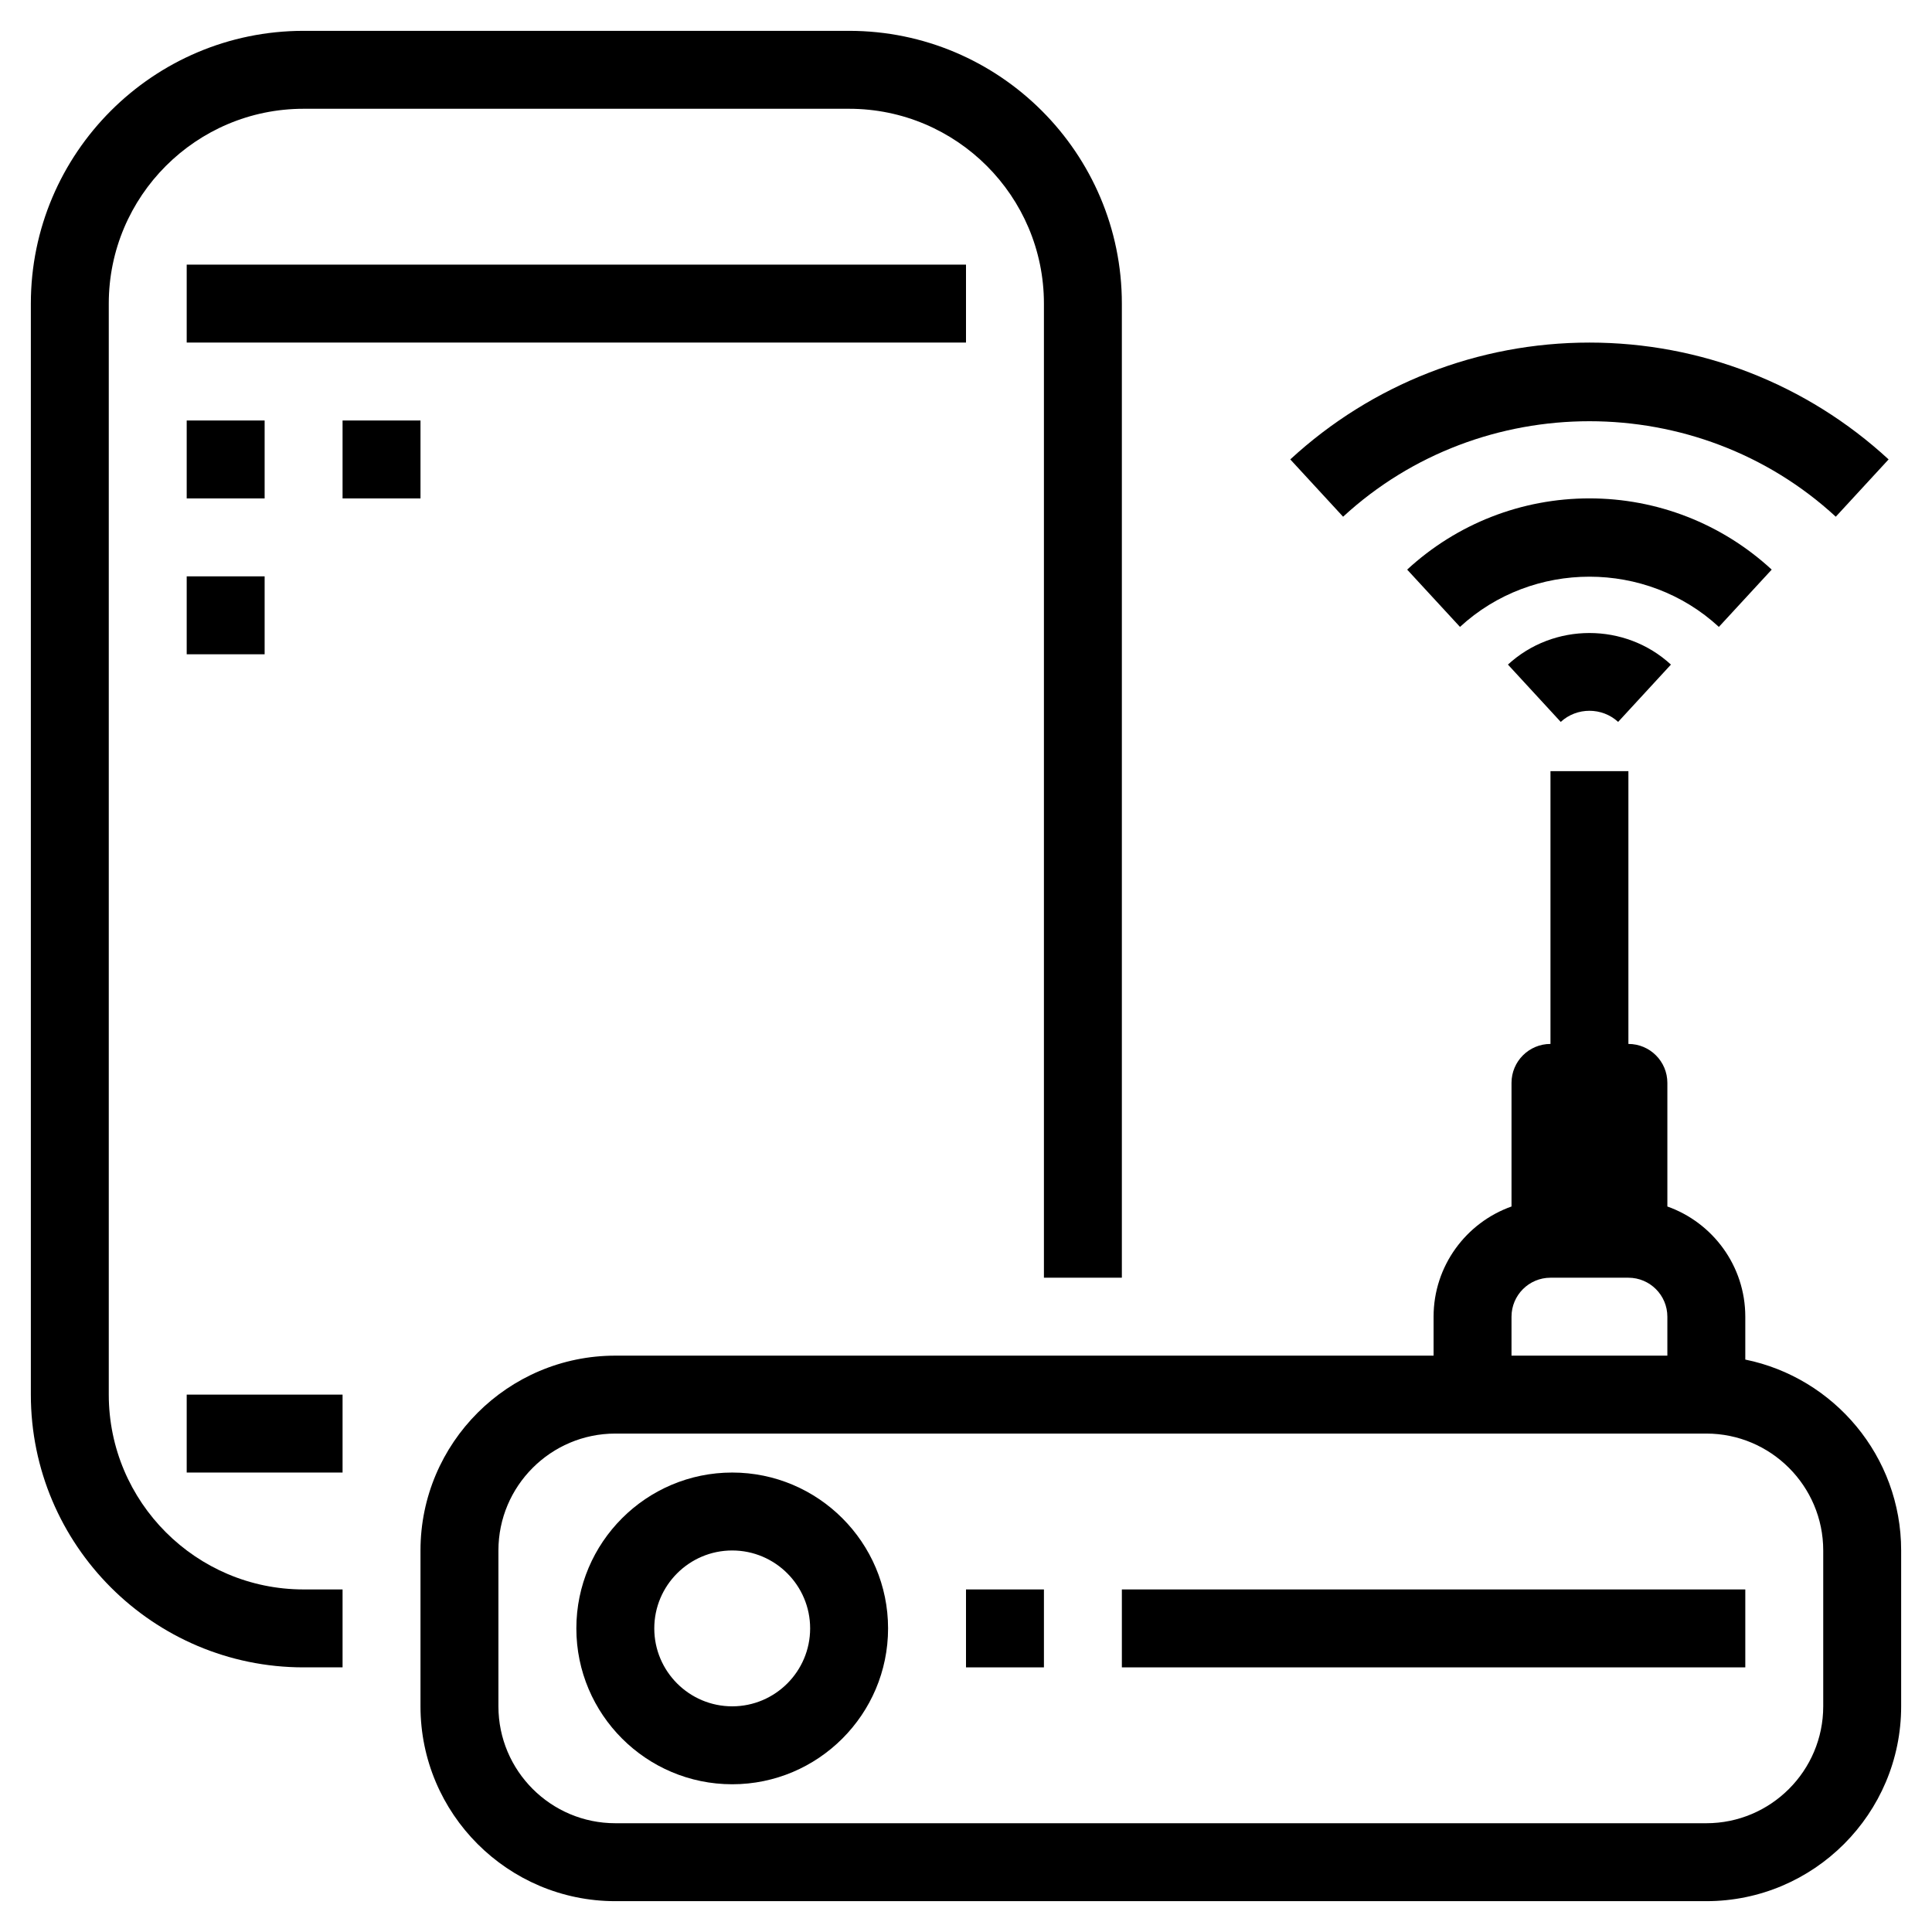
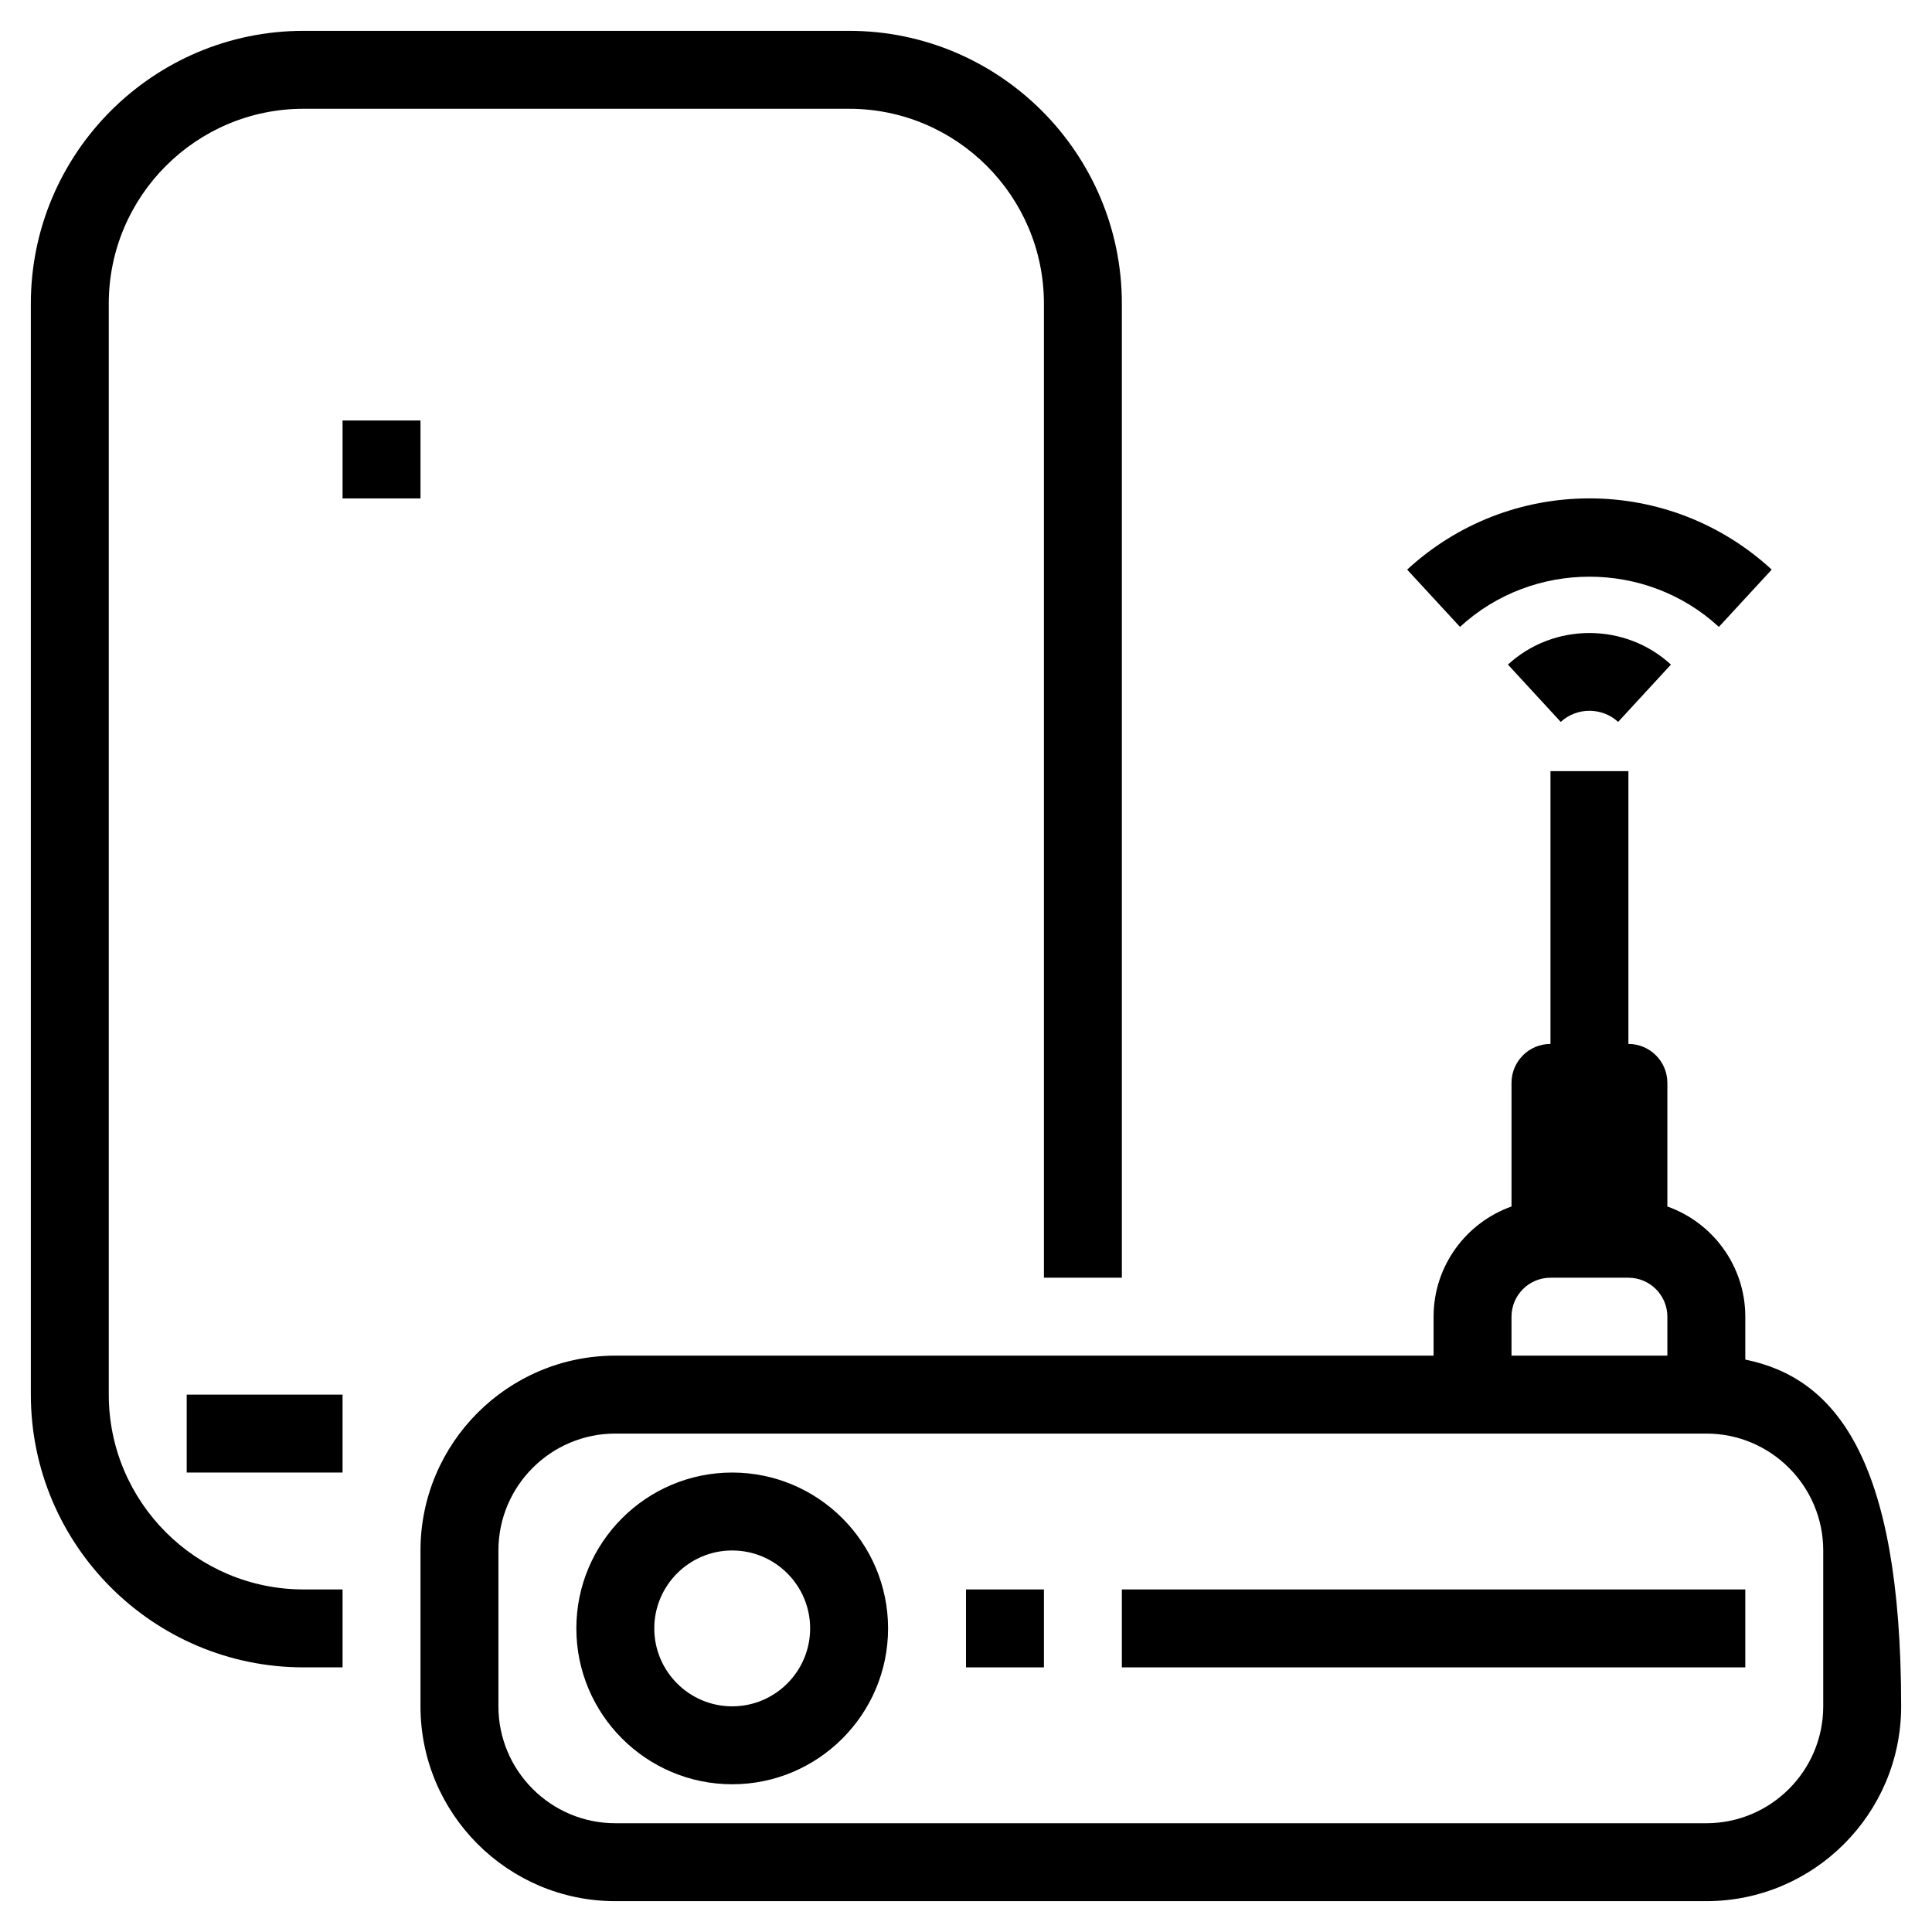
<svg xmlns="http://www.w3.org/2000/svg" version="1.1" id="Layer_1" x="0px" y="0px" width="512px" height="512px" viewBox="0 0 512 512" enable-background="new 0 0 512 512" xml:space="preserve">
  <g>
    <path d="M399.62,176.122l13.992,15.19c4.266-3.929,10.946-3.928,15.21,0l13.992-15.189   C430.704,164.967,411.73,164.967,399.62,176.122z" />
    <path d="M469.522,150.952c-13.197-12.171-30.353-18.875-48.306-18.875c-17.952,0-35.107,6.703-48.305,18.875l14.002,15.182   c19.235-17.742,49.373-17.74,68.606,0L469.522,150.952z" />
-     <path d="M486.502,136.934l13.996-15.187c-21.664-19.966-49.819-30.961-79.28-30.961c-29.462,0-57.617,10.996-79.281,30.961   l13.996,15.187C392.541,103.194,449.896,103.196,486.502,136.934z" />
-     <path d="M462.521,360.3v-11.365c0-13.462-8.633-24.939-20.651-29.202v-32.754c0-5.703-4.623-10.326-10.326-10.326V204.37h-20.652   v72.283c-5.703,0-10.326,4.623-10.326,10.326v32.754c-12.019,4.263-20.652,15.74-20.652,29.202v10.326H163.065   c-28.469,0-51.631,23.161-51.631,51.631v41.304c0,28.47,23.162,51.631,51.631,51.631h289.13c28.47,0,51.631-23.161,51.631-51.631   v-41.304C503.826,385.957,486.06,365.097,462.521,360.3z M400.565,348.935c0-5.694,4.632-10.326,10.326-10.326h20.652   c5.693,0,10.325,4.632,10.325,10.326v10.326h-41.304V348.935z M483.174,452.195c0,17.082-13.896,30.979-30.979,30.979h-289.13   c-17.082,0-30.979-13.896-30.979-30.979v-41.304c0-17.082,13.897-30.979,30.979-30.979h289.13   c17.082,0,30.979,13.896,30.979,30.979V452.195z" />
+     <path d="M462.521,360.3v-11.365c0-13.462-8.633-24.939-20.651-29.202v-32.754c0-5.703-4.623-10.326-10.326-10.326V204.37h-20.652   v72.283c-5.703,0-10.326,4.623-10.326,10.326v32.754c-12.019,4.263-20.652,15.74-20.652,29.202v10.326H163.065   c-28.469,0-51.631,23.161-51.631,51.631v41.304c0,28.47,23.162,51.631,51.631,51.631h289.13c28.47,0,51.631-23.161,51.631-51.631   C503.826,385.957,486.06,365.097,462.521,360.3z M400.565,348.935c0-5.694,4.632-10.326,10.326-10.326h20.652   c5.693,0,10.325,4.632,10.325,10.326v10.326h-41.304V348.935z M483.174,452.195c0,17.082-13.896,30.979-30.979,30.979h-289.13   c-17.082,0-30.979-13.896-30.979-30.979v-41.304c0-17.082,13.897-30.979,30.979-30.979h289.13   c17.082,0,30.979,13.896,30.979,30.979V452.195z" />
    <path d="M194.043,390.239c-22.775,0-41.304,18.529-41.304,41.305c0,22.774,18.529,41.304,41.304,41.304   s41.305-18.529,41.305-41.304C235.348,408.769,216.819,390.239,194.043,390.239z M194.043,452.195   c-11.388,0-20.652-9.264-20.652-20.651s9.264-20.652,20.652-20.652s20.652,9.265,20.652,20.652S205.431,452.195,194.043,452.195z" />
    <rect x="256" y="421.218" width="20.652" height="20.652" />
    <rect x="297.305" y="421.218" width="165.217" height="20.652" />
    <path d="M28.826,369.587V80.457c0-28.469,23.161-51.63,51.63-51.63h144.565c28.469,0,51.63,23.161,51.63,51.63v258.152h20.652   V80.457c0-39.857-32.426-72.283-72.283-72.283H80.457C40.6,8.174,8.174,40.6,8.174,80.457v289.13   c0,39.857,32.426,72.283,72.283,72.283h10.326v-20.652H80.457C51.987,421.218,28.826,398.057,28.826,369.587z" />
-     <rect x="49.478" y="70.13" width="206.522" height="20.652" />
    <rect x="49.478" y="369.587" width="41.305" height="20.652" />
-     <rect x="49.478" y="111.435" width="20.652" height="20.652" />
    <rect x="90.783" y="111.435" width="20.652" height="20.652" />
-     <rect x="49.478" y="152.739" width="20.652" height="20.652" />
  </g>
</svg>